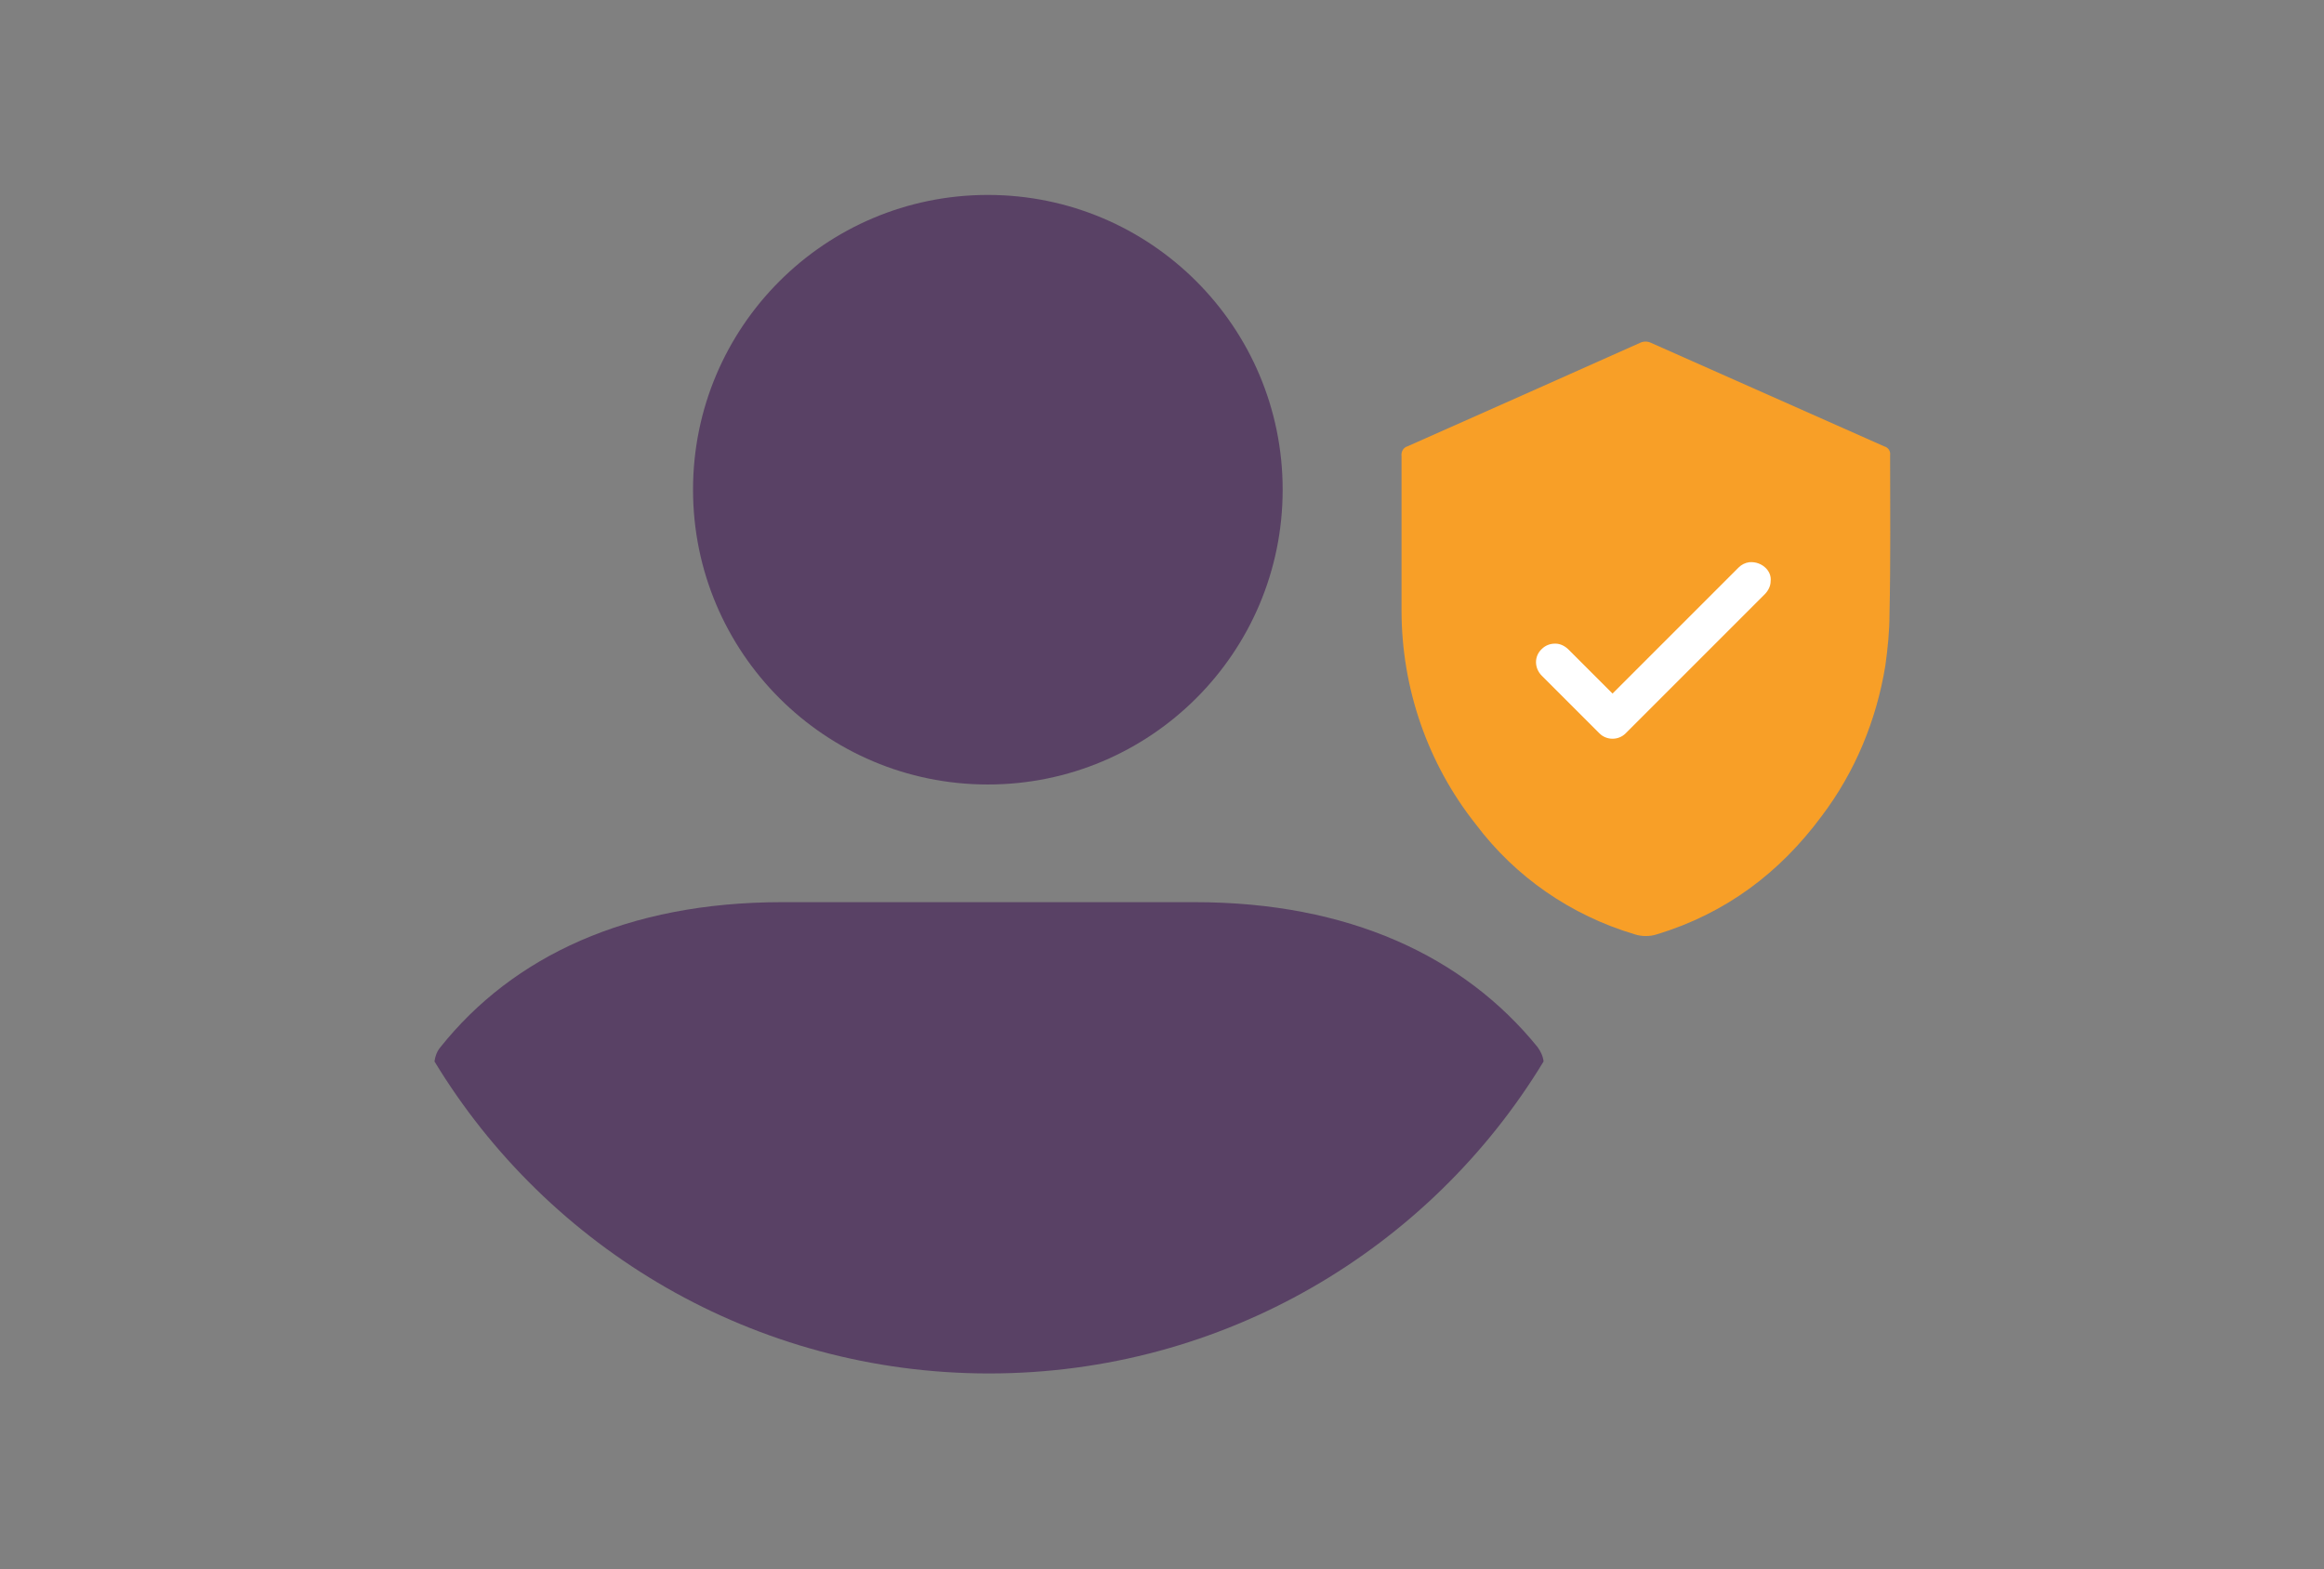
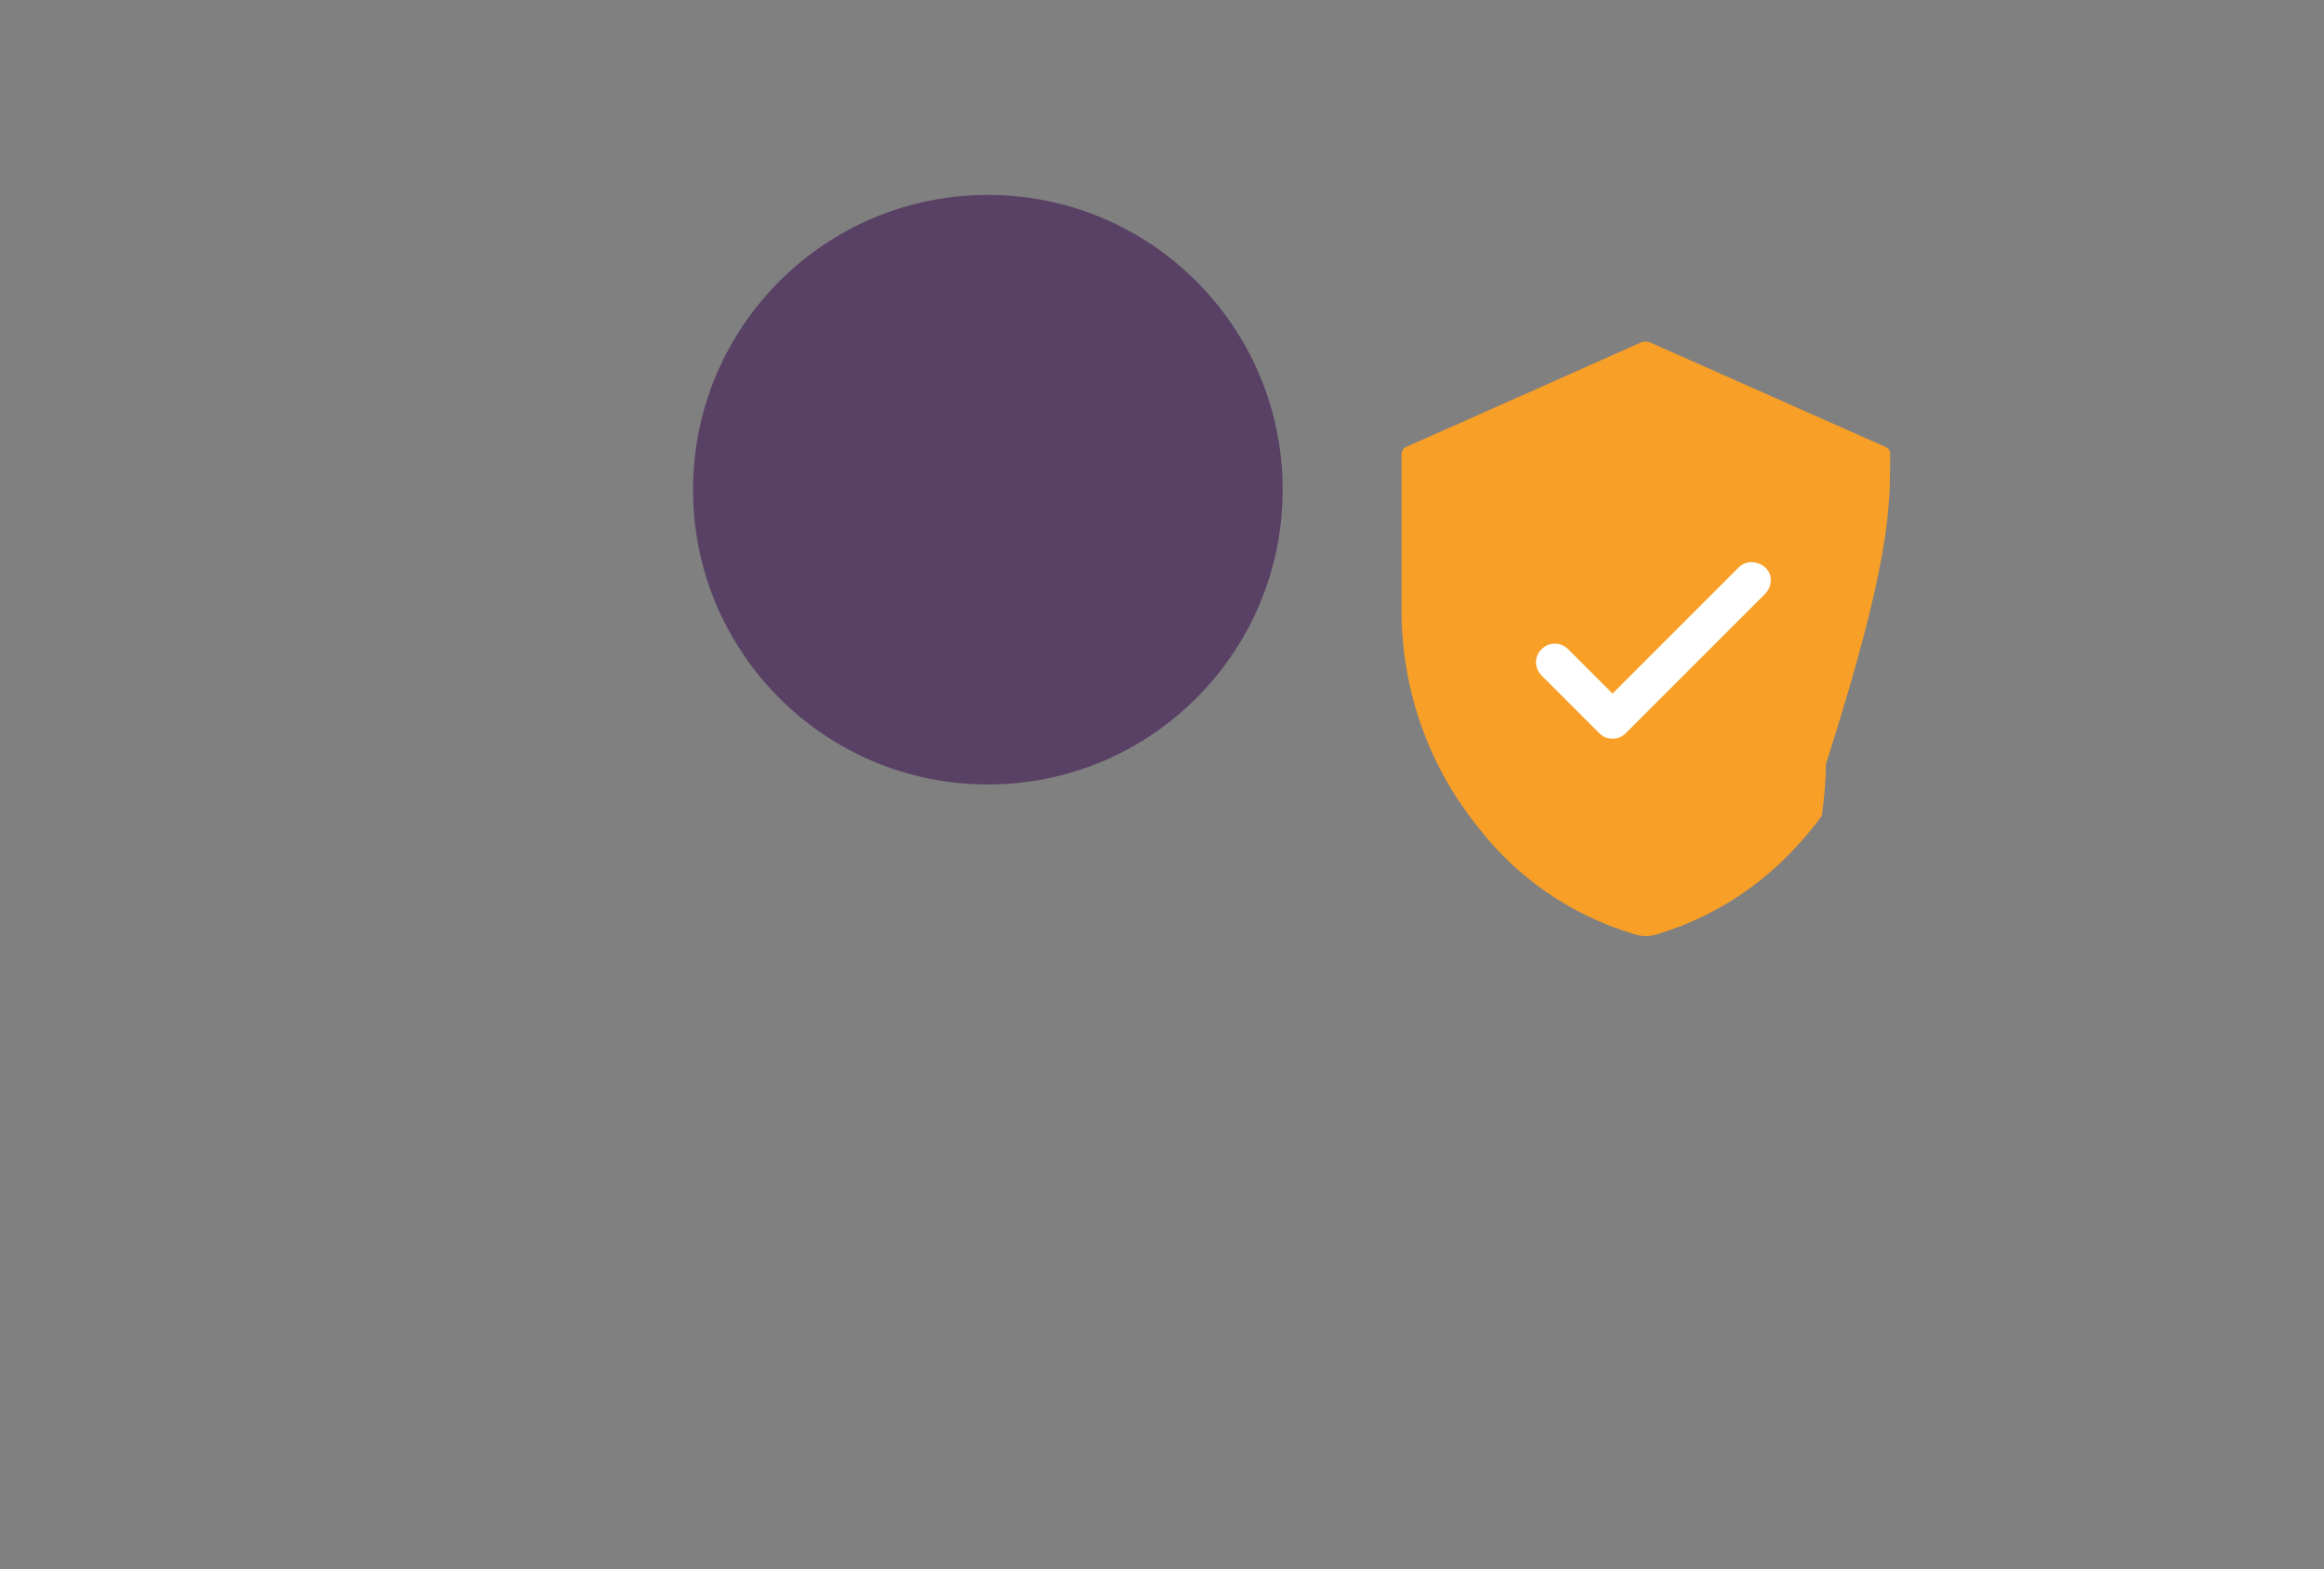
<svg xmlns="http://www.w3.org/2000/svg" version="1.1" id="Layer_1" x="0px" y="0px" viewBox="0 0 391 264" style="enable-background:new 0 0 391 264;" xml:space="preserve">
  <rect x="0" y="0" width="391" height="264" fill="#808080" stroke="none" />
  <g>
    <g>
      <circle style="fill:#594165;" cx="166.2" cy="82.4" r="49.6" />
-       <path style="fill:#594165;" d="M201,151.8h-69.4c-26,0-45.3,9.1-57.5,24.4c-0.6,0.7-0.9,1.6-1,2.4c19.1,31.5,53.8,52.5,93.3,52.5    s74.2-21,93.3-52.5c-0.1-0.9-0.5-1.7-1-2.4C246.3,160.9,226.9,151.8,201,151.8z" />
    </g>
    <g>
-       <path style="fill:#F89F27;" d="M318,76.6c0.1-0.7-0.3-1.3-1-1.5c-13.1-5.8-26.1-11.6-39.2-17.4c-0.6-0.3-1.3-0.3-1.9,0    c-13,5.8-26,11.6-39.1,17.4c-0.7,0.2-1.1,0.9-1,1.7c0,4.8,0,9.6,0,14.4v11.5c0,13.1,4.4,25.8,12.5,36c6.7,8.9,16,15.3,26.7,18.5    c1.2,0.4,2.6,0.4,3.8,0c11.5-3.5,20.6-10.3,27.7-19.9c5.6-7.4,9.2-16.1,10.7-25.3c0.4-2.9,0.7-5.8,0.7-8.7    C318.1,94.4,318,85.5,318,76.6z" />
+       <path style="fill:#F89F27;" d="M318,76.6c0.1-0.7-0.3-1.3-1-1.5c-13.1-5.8-26.1-11.6-39.2-17.4c-0.6-0.3-1.3-0.3-1.9,0    c-13,5.8-26,11.6-39.1,17.4c-0.7,0.2-1.1,0.9-1,1.7c0,4.8,0,9.6,0,14.4v11.5c0,13.1,4.4,25.8,12.5,36c6.7,8.9,16,15.3,26.7,18.5    c1.2,0.4,2.6,0.4,3.8,0c11.5-3.5,20.6-10.3,27.7-19.9c0.4-2.9,0.7-5.8,0.7-8.7    C318.1,94.4,318,85.5,318,76.6z" />
      <path style="fill:#FFFFFF;" d="M297.1,95.6c-0.7-0.7-1.7-1.1-2.8-1c-0.7,0.1-1.3,0.4-1.8,0.9l-21.2,21.2l-7.4-7.4    c-0.6-0.6-1.4-1-2.2-1l-0.1,0c-0.8,0-1.6,0.3-2.2,0.9c-1.3,1.2-1.3,3.2,0,4.5l9.7,9.7c0.6,0.6,1.4,0.9,2.2,0.9    c0.8,0,1.6-0.3,2.2-0.9l23.4-23.4c0.6-0.6,1-1.4,1-2.2C298,97,297.7,96.2,297.1,95.6z" />
    </g>
  </g>
</svg>